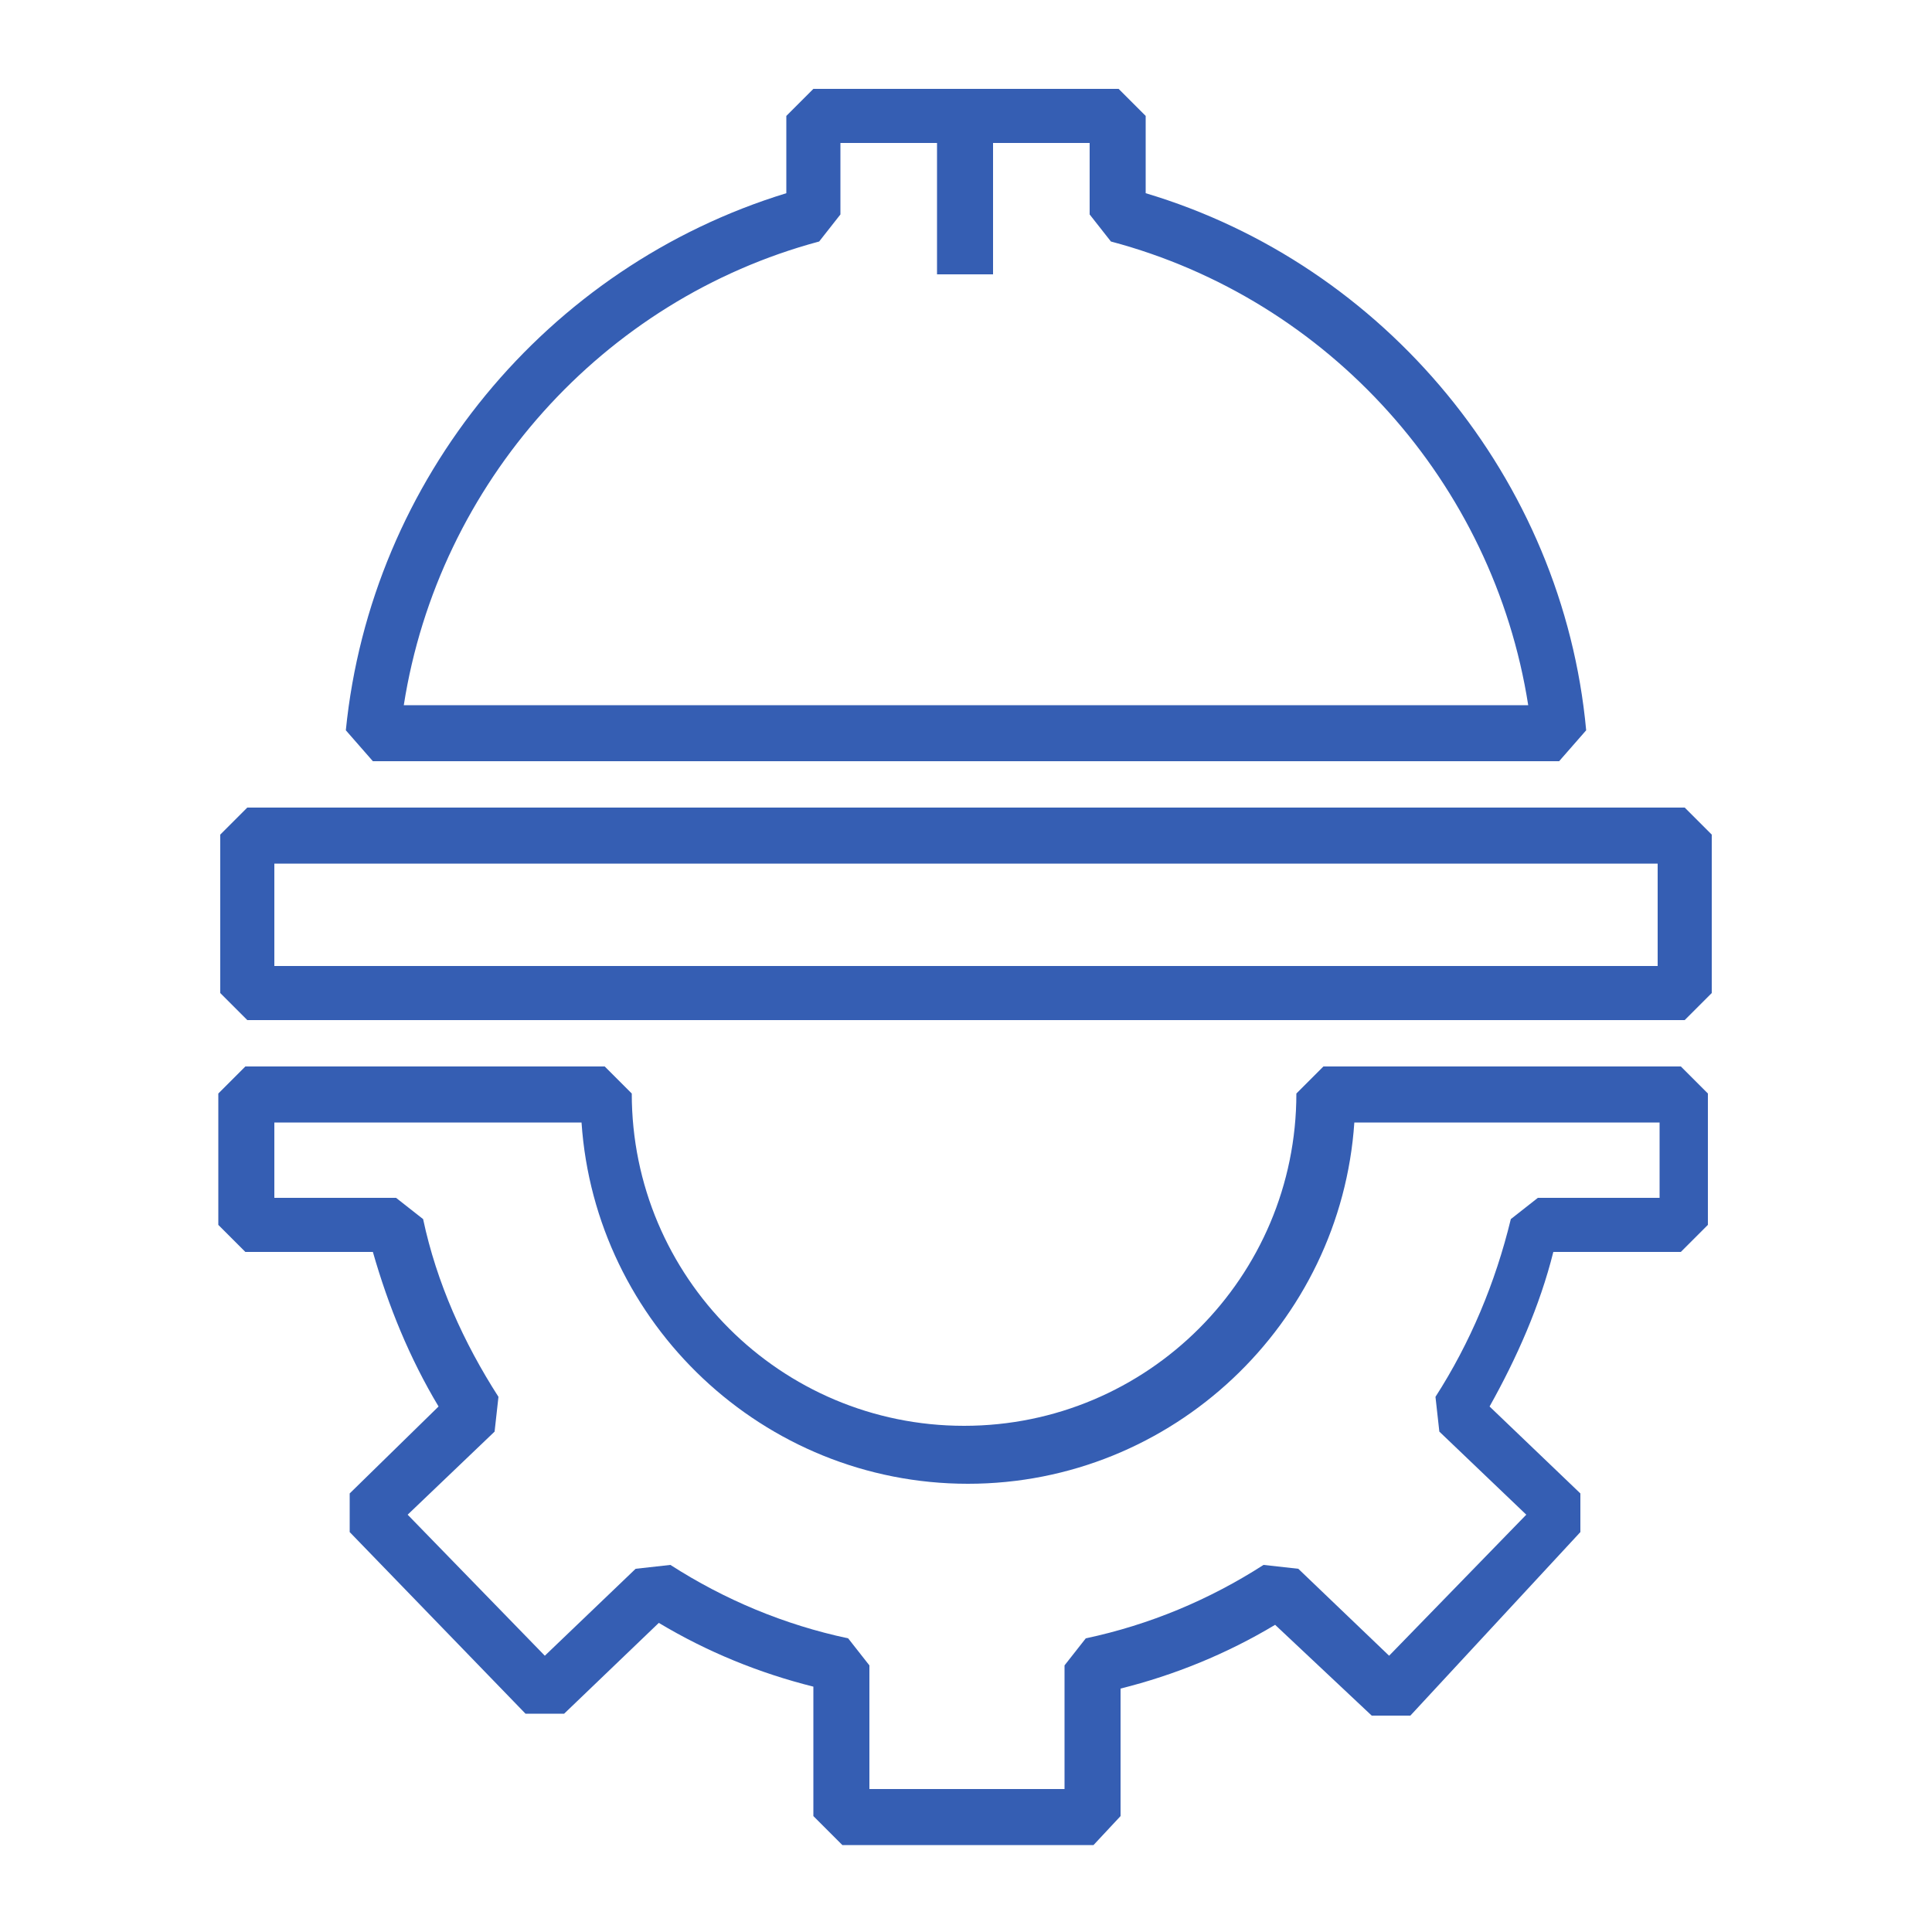
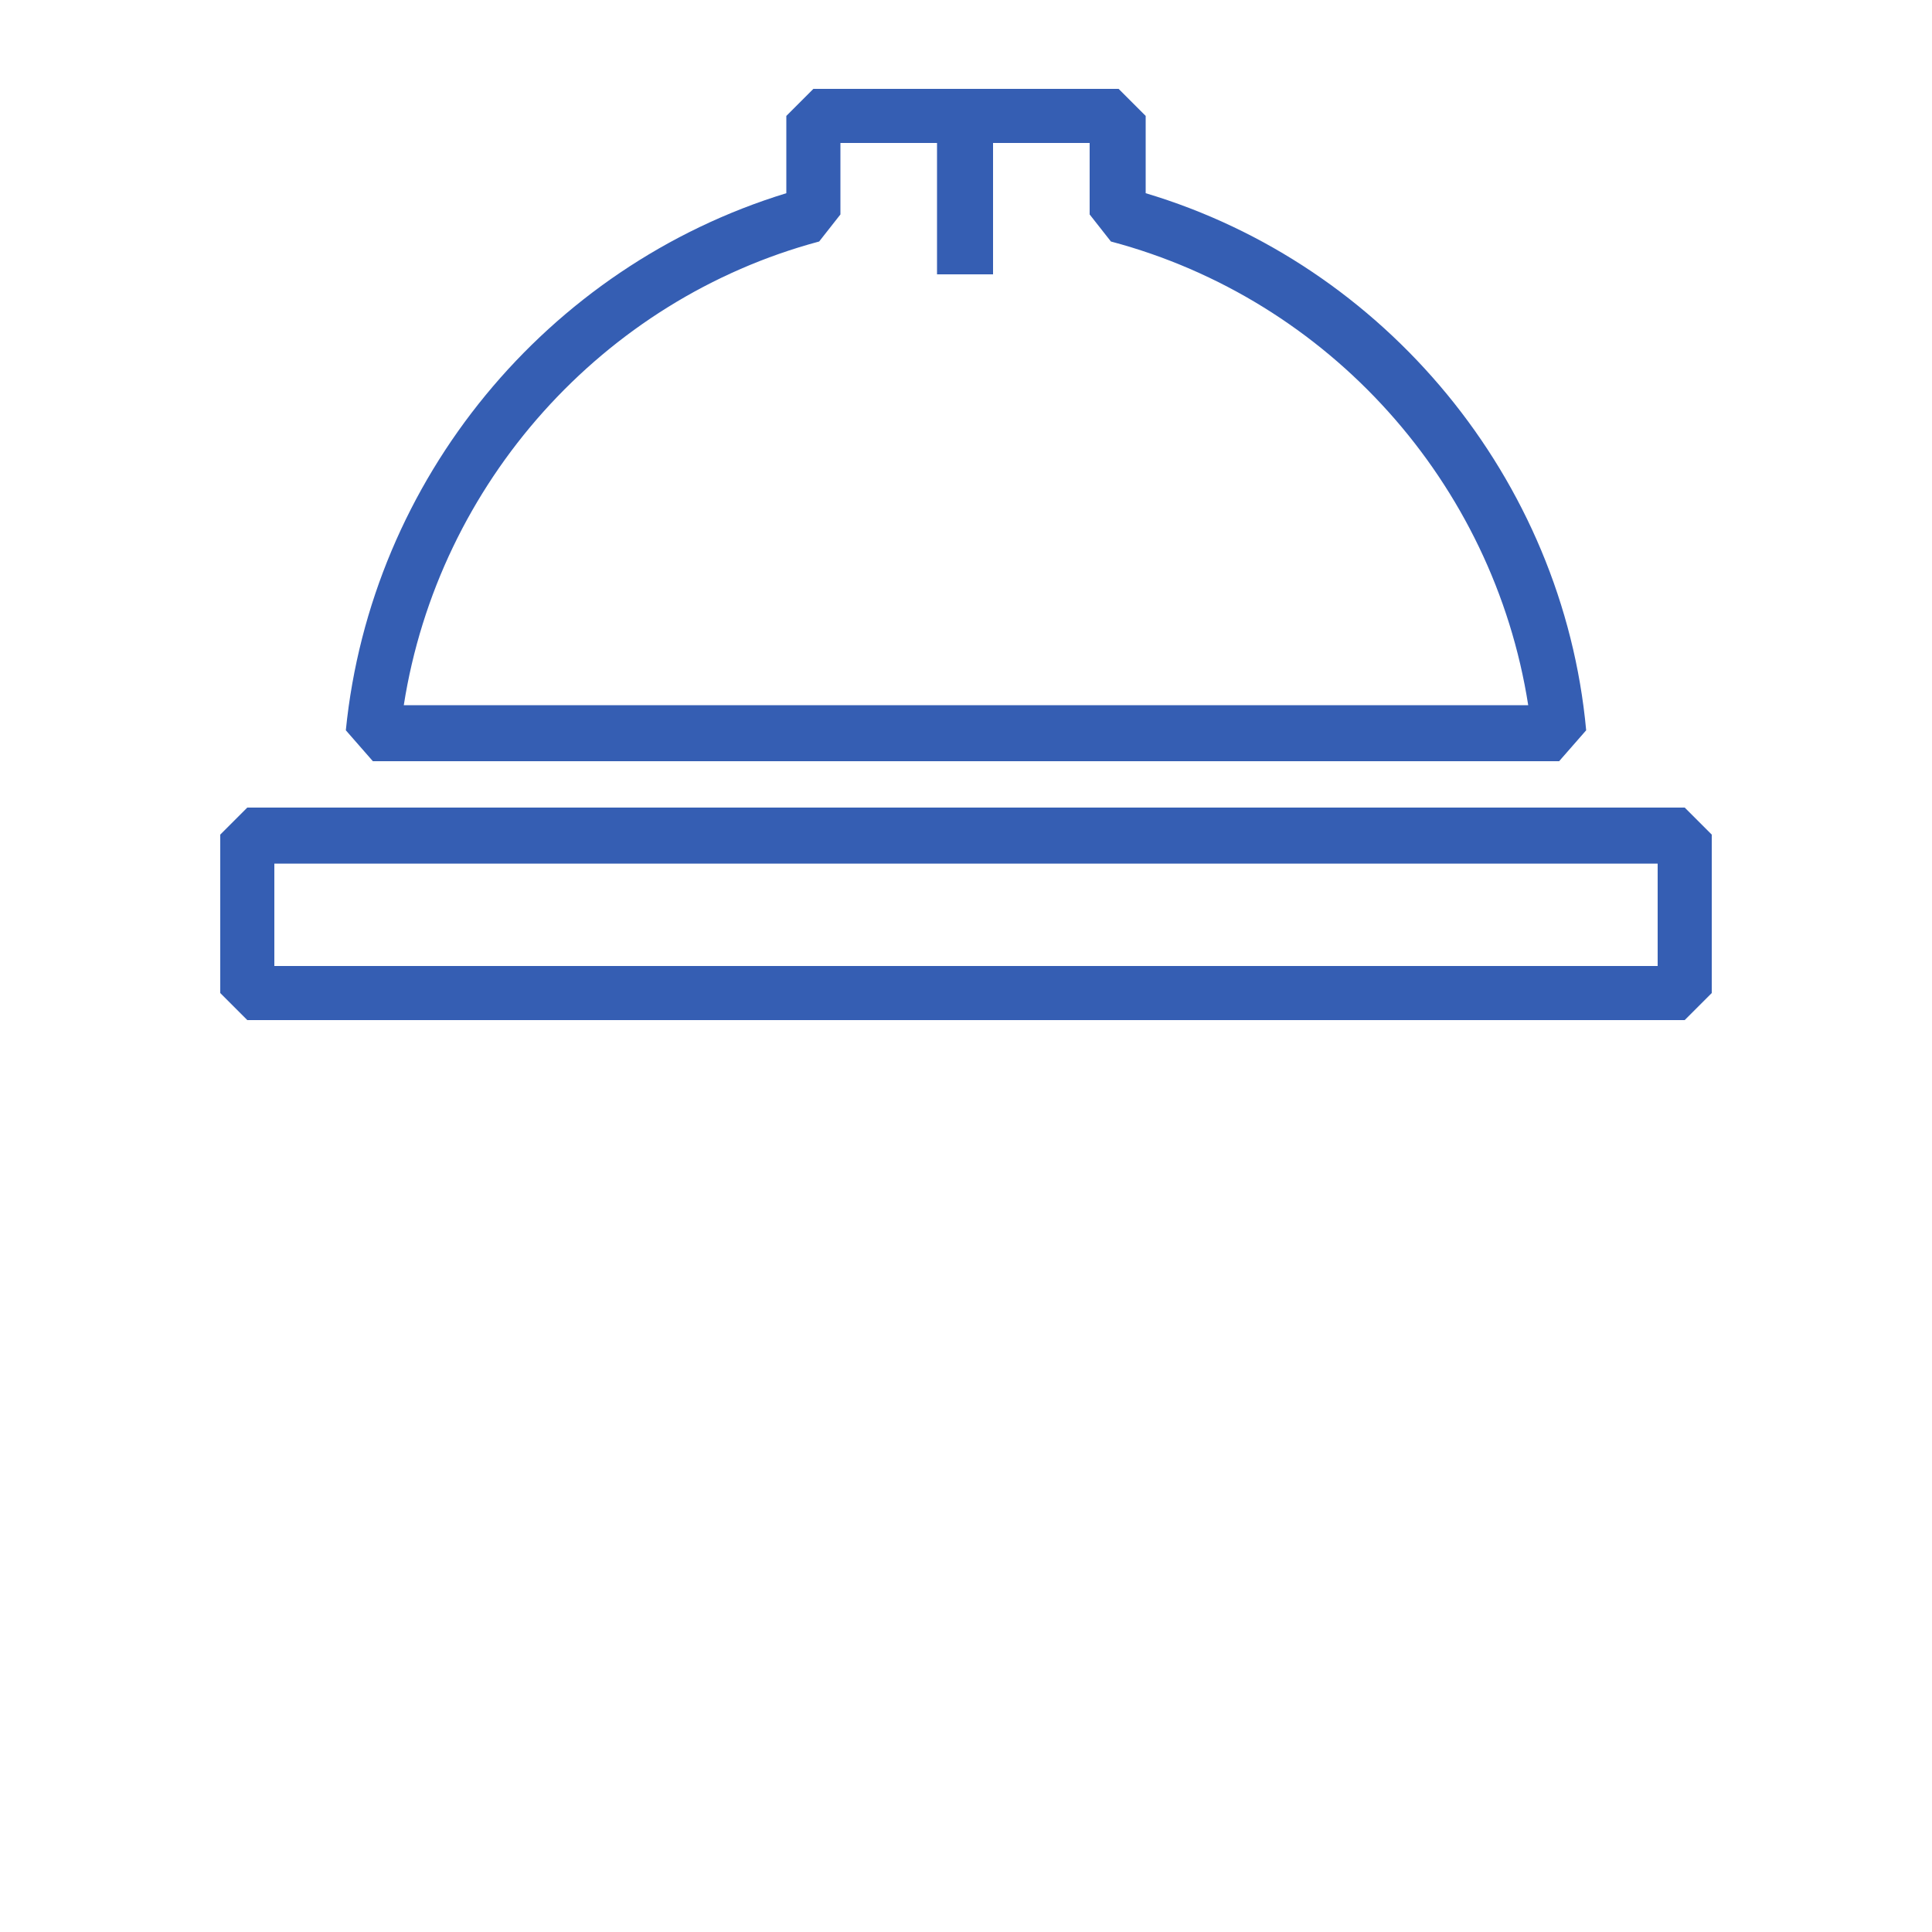
<svg xmlns="http://www.w3.org/2000/svg" version="1.1" id="Layer_1" x="0px" y="0px" viewBox="0 0 100 100" style="enable-background:new 0 0 100 100;" xml:space="preserve">
  <style type="text/css">
	.st0{fill:#355EB3;}
</style>
-   <path class="st0" d="M56.6,95.5h-13L42.1,94v-6.7c-2.8-0.7-5.5-1.8-8-3.3l-4.9,4.7l-2,0l-9.1-9.4l0-2l4.6-4.5  c-1.5-2.5-2.6-5.2-3.4-8h-6.6l-1.4-1.4v-6.8l1.4-1.4h18.6l1.4,1.4c0,9.5,7.7,17.2,17.2,17.2s17.2-7.7,17.2-17.2l1.4-1.4h18.5  l1.4,1.4v6.8l-1.4,1.4h-6.6c-0.7,2.8-1.9,5.5-3.3,8l4.7,4.5l0,2L73,88.8l-2,0L66,84.1c-2.5,1.5-5.2,2.6-8,3.3V94L56.6,95.5z   M44.9,92.6h10.2v-6.4l1.1-1.4c3.3-0.7,6.4-2,9.2-3.8l1.8,0.2l4.7,4.5l7.1-7.3l-4.5-4.3l-0.2-1.8c1.8-2.8,3.1-5.9,3.9-9.2l1.4-1.1  h6.3v-3.9H70.1c-0.7,10.4-9.4,18.7-20,18.7s-19.3-8.3-20-18.7H14.2V62h6.3l1.4,1.1c0.7,3.3,2.1,6.4,3.9,9.2l-0.2,1.8l-4.5,4.3  l7.1,7.3l4.7-4.5l1.8-0.2c2.8,1.8,5.9,3.1,9.2,3.8l1.1,1.4V92.6z" />
  <path class="st0" d="M87.2,52.8H12.8l-1.4-1.4v-8.2l1.4-1.4h74.4l1.4,1.4v8.2L87.2,52.8z M14.2,50h71.6v-5.3H14.2V50z" />
  <path class="st0" d="M80.7,39.4H19.3l-1.4-1.6c1.3-13,10.4-24,22.8-27.8V6l1.4-1.4h15.8L59.3,6V10c12.4,3.7,21.6,14.8,22.8,27.8  L80.7,39.4z M20.9,36.5h58.2c-1.8-11.5-10.3-21-21.6-24l-1.1-1.4V7.4h-5v6.8h-2.9V7.4h-5v3.7l-1.1,1.4C31.2,15.5,22.7,25,20.9,36.5z  " />
</svg>